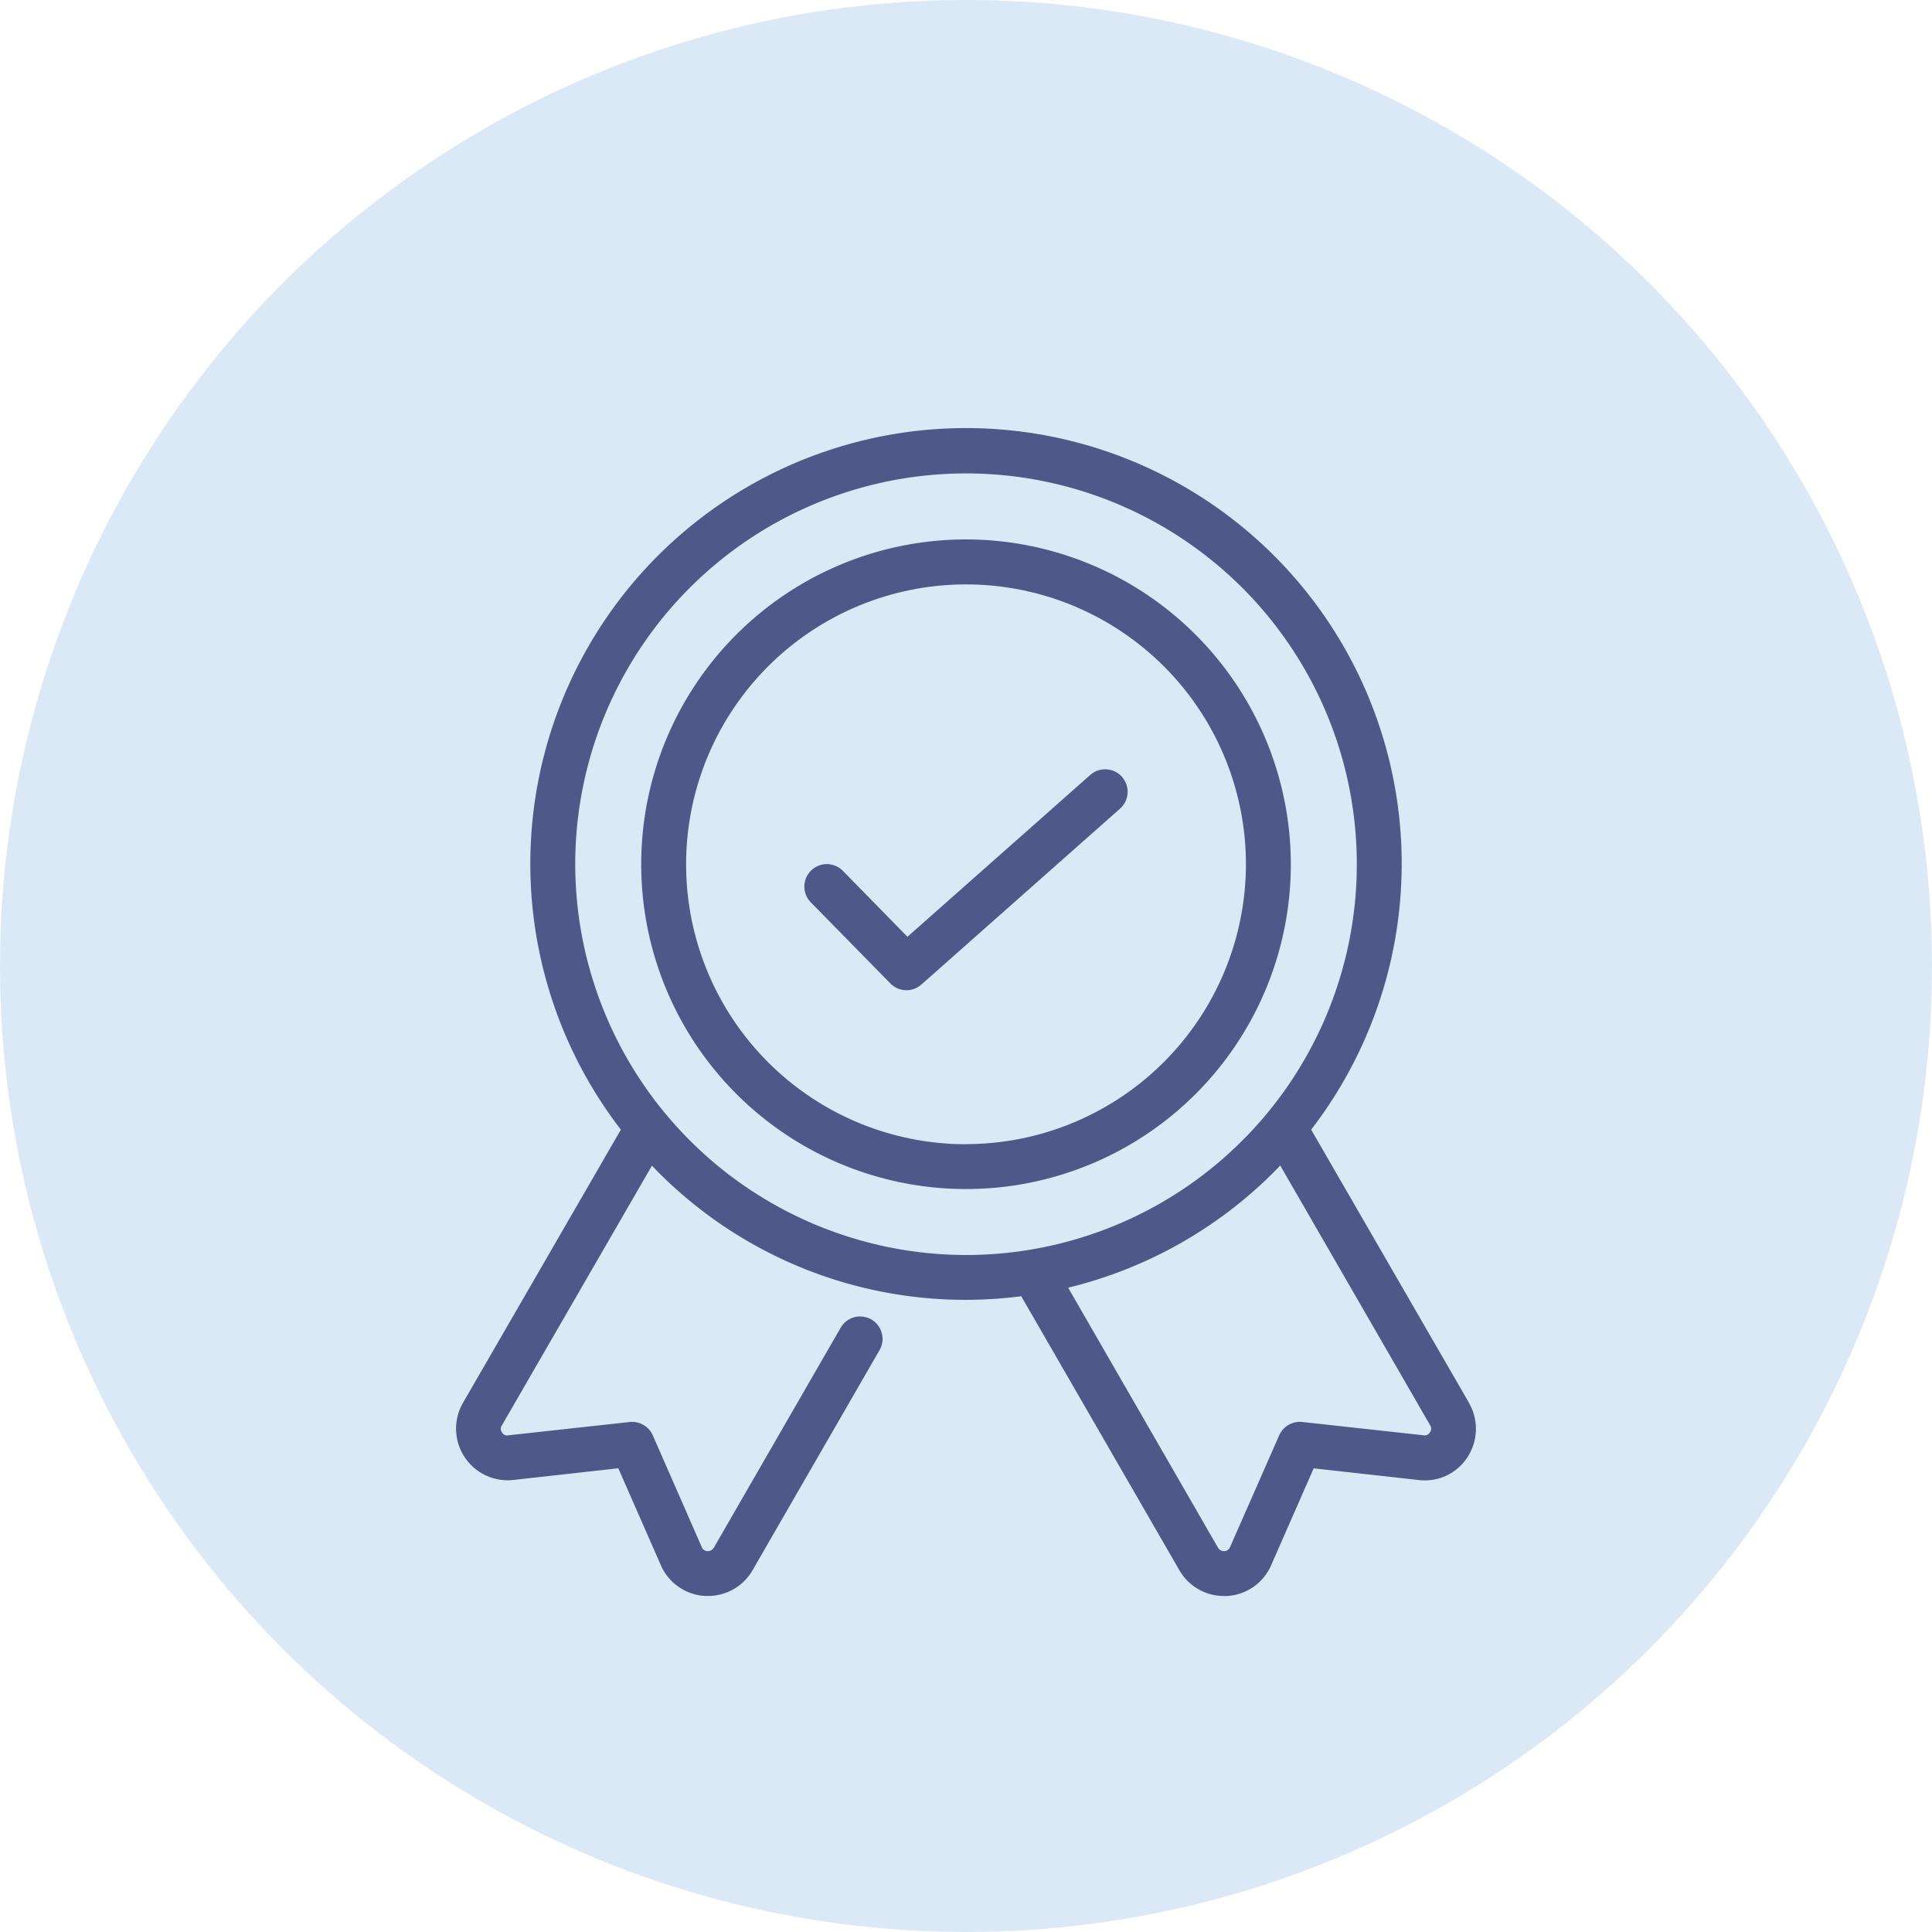
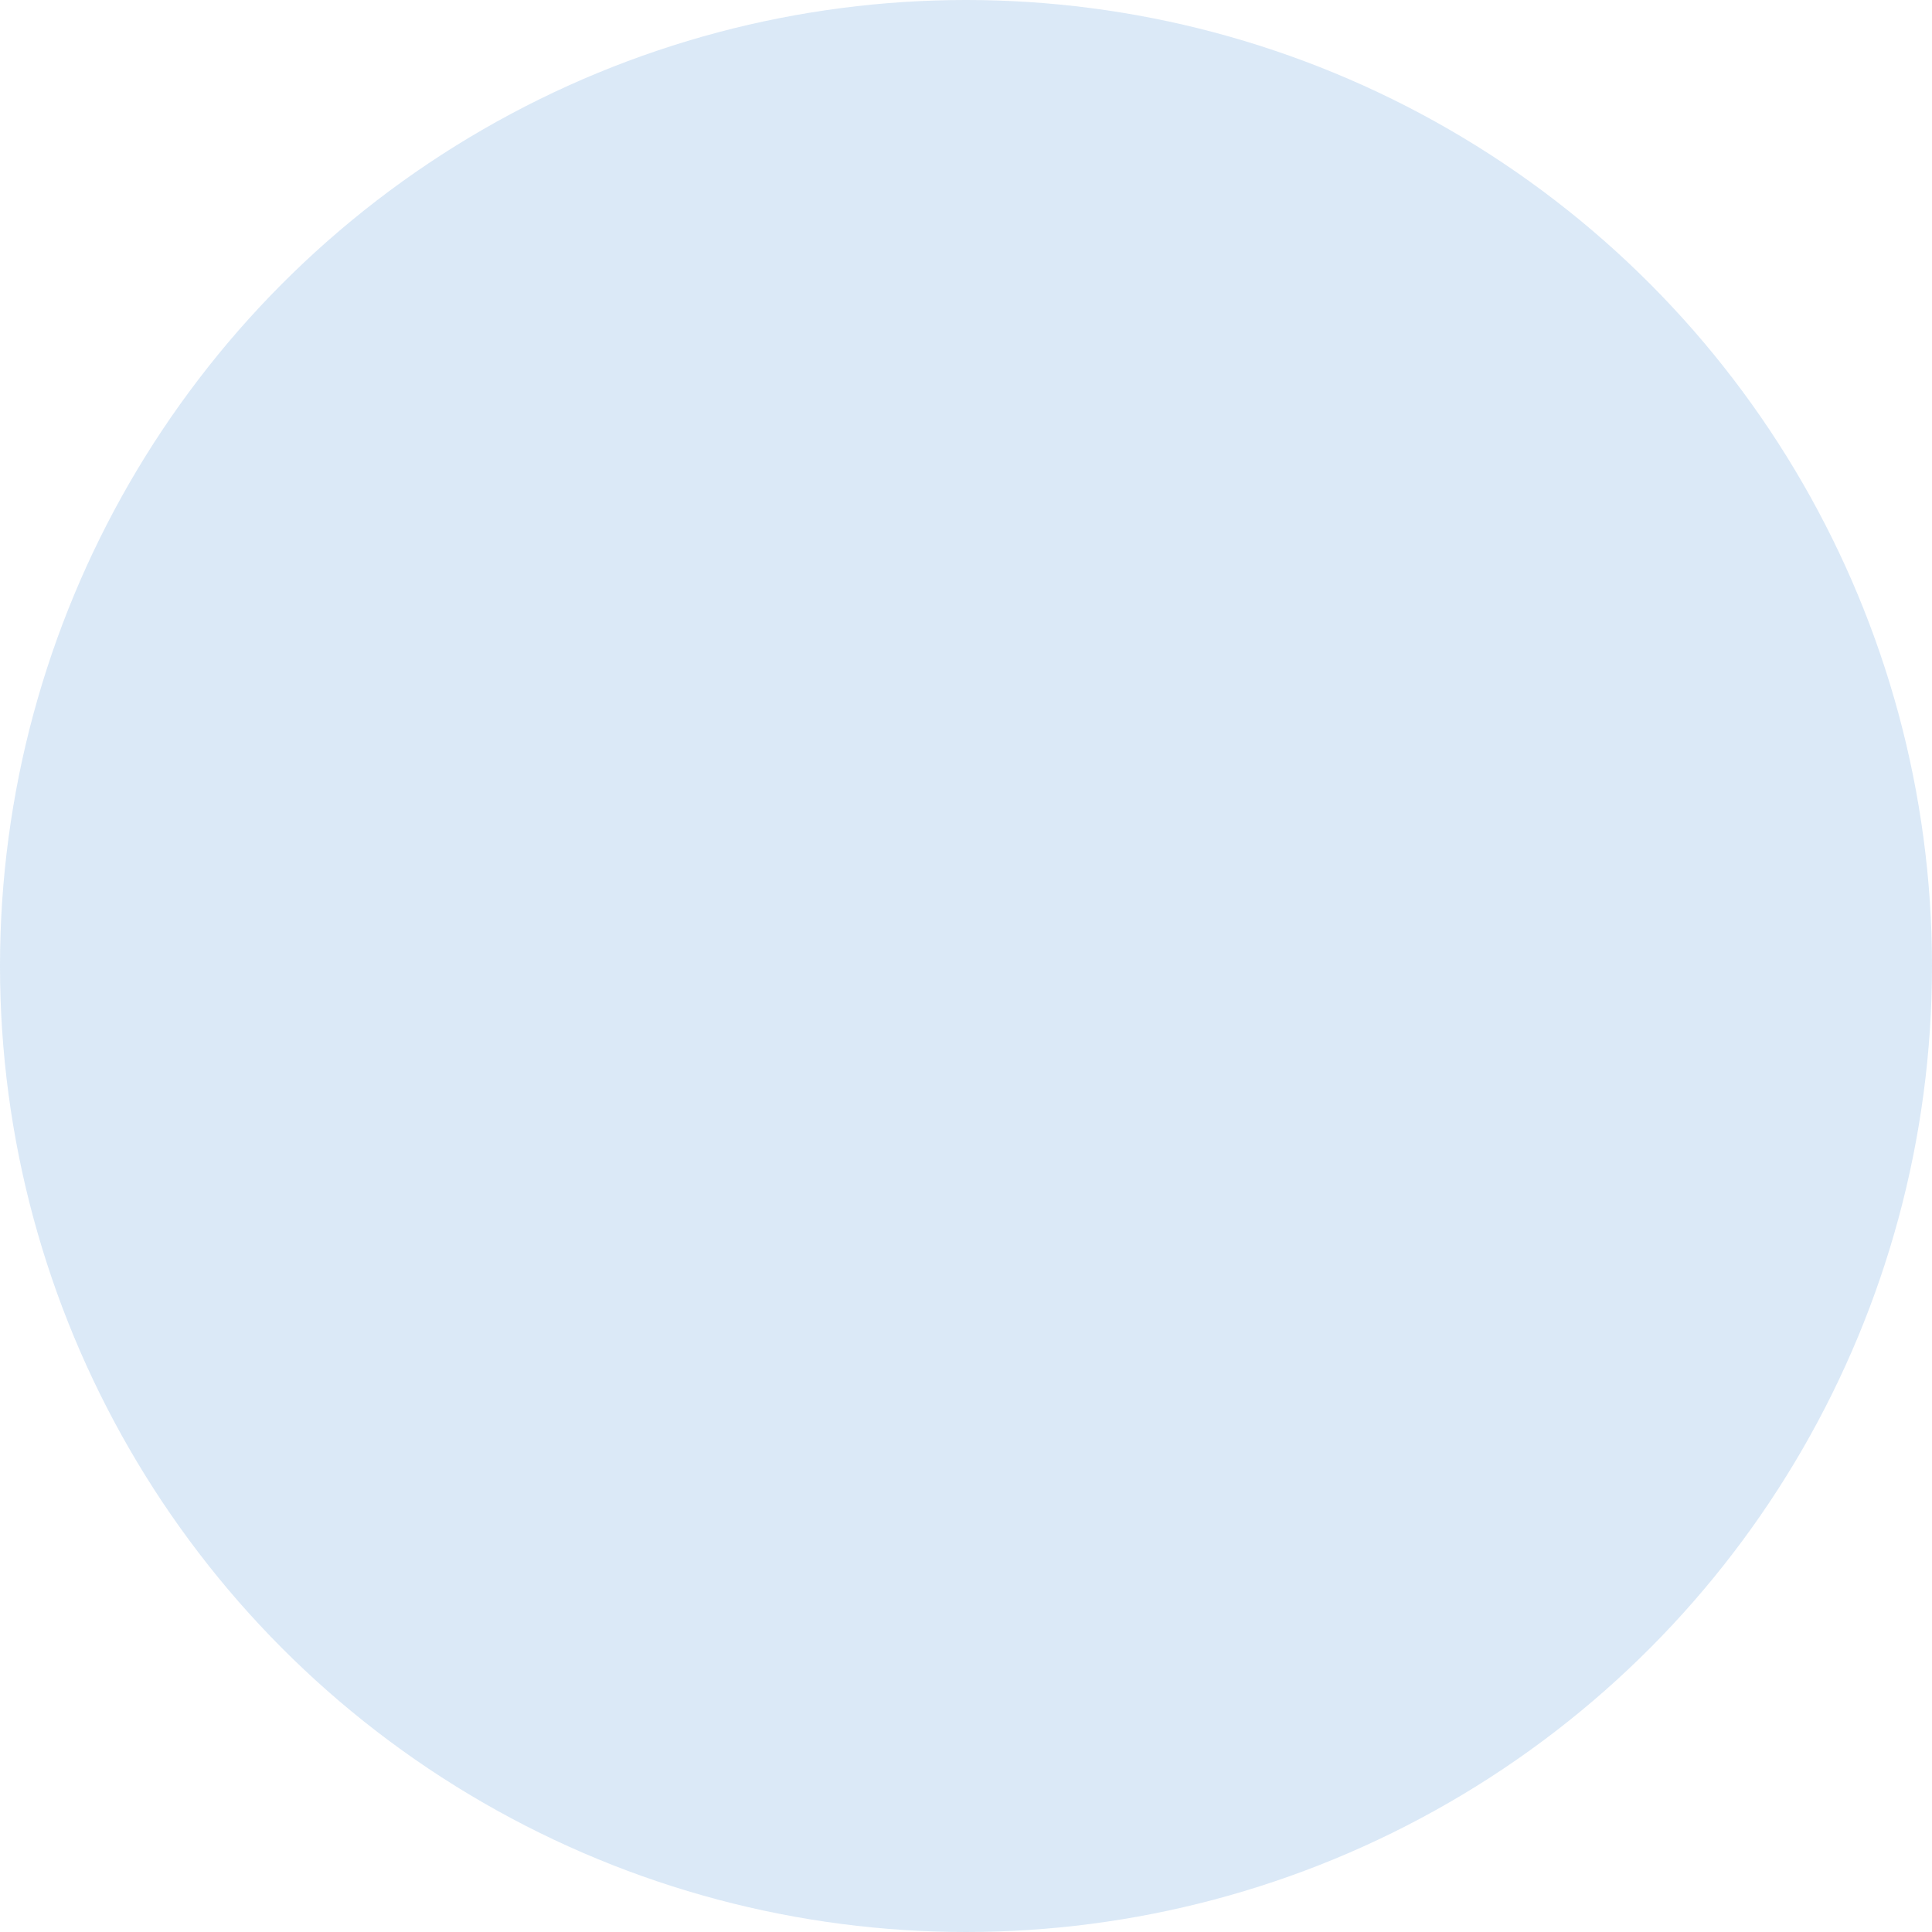
<svg xmlns="http://www.w3.org/2000/svg" width="92" height="92" viewBox="0 0 92 92">
  <g id="Grupo_247" data-name="Grupo 247" transform="translate(-499 -746)">
    <circle id="Elipse_20" data-name="Elipse 20" cx="46" cy="46" r="46" transform="translate(499 746)" fill="#a0c5e9" opacity="0.382" />
-     <path id="badge_18499535" d="M52.284,46.4,44.763,33.385a20.747,20.747,0,1,0-32.871,0L4.37,46.4a2.458,2.458,0,0,0,2.4,3.666l5-.556,2.024,4.612a2.446,2.446,0,0,0,2.111,1.468h.139a2.447,2.447,0,0,0,2.119-1.225L24.21,43.883a1.068,1.068,0,0,0-1.85-1.068L16.314,53.3a.34.34,0,0,1-.3.156.3.3,0,0,1-.269-.191L13.412,47.94a1.082,1.082,0,0,0-1.094-.634l-5.785.634a.268.268,0,0,1-.3-.139.28.28,0,0,1-.009-.33L13.372,35.1a20.622,20.622,0,0,0,17.585,6.217L38.49,54.368a2.447,2.447,0,0,0,2.119,1.225h.139a2.446,2.446,0,0,0,2.111-1.468l2.024-4.612,5,.556a2.413,2.413,0,0,0,2.328-1.094,2.467,2.467,0,0,0,.07-2.571ZM9.719,20.746A18.609,18.609,0,1,1,28.327,39.354,18.629,18.629,0,0,1,9.719,20.746ZM50.416,47.8a.291.291,0,0,1-.252.148c-.017,0-.043,0-.043-.009l-5.785-.634a1.075,1.075,0,0,0-1.094.634L40.9,53.264a.3.3,0,0,1-.269.191.321.321,0,0,1-.3-.156L33.191,40.91a20.745,20.745,0,0,0,10.1-5.816l7.143,12.376a.293.293,0,0,1-.017.33ZM28.327,5.279A15.467,15.467,0,1,0,43.795,20.746,15.485,15.485,0,0,0,28.327,5.279Zm0,28.8A13.329,13.329,0,1,1,41.657,20.746,13.345,13.345,0,0,1,28.327,34.075Zm7.428-17.49a1.07,1.07,0,0,1-.092,1.51L26.2,26.477a1.07,1.07,0,0,1-1.472-.052L20.937,22.56a1.069,1.069,0,1,1,1.526-1.5L25.54,24.2l8.706-7.708A1.073,1.073,0,0,1,35.756,16.585Z" transform="translate(516.673 766.408)" fill="#4e5889" />
  </g>
</svg>